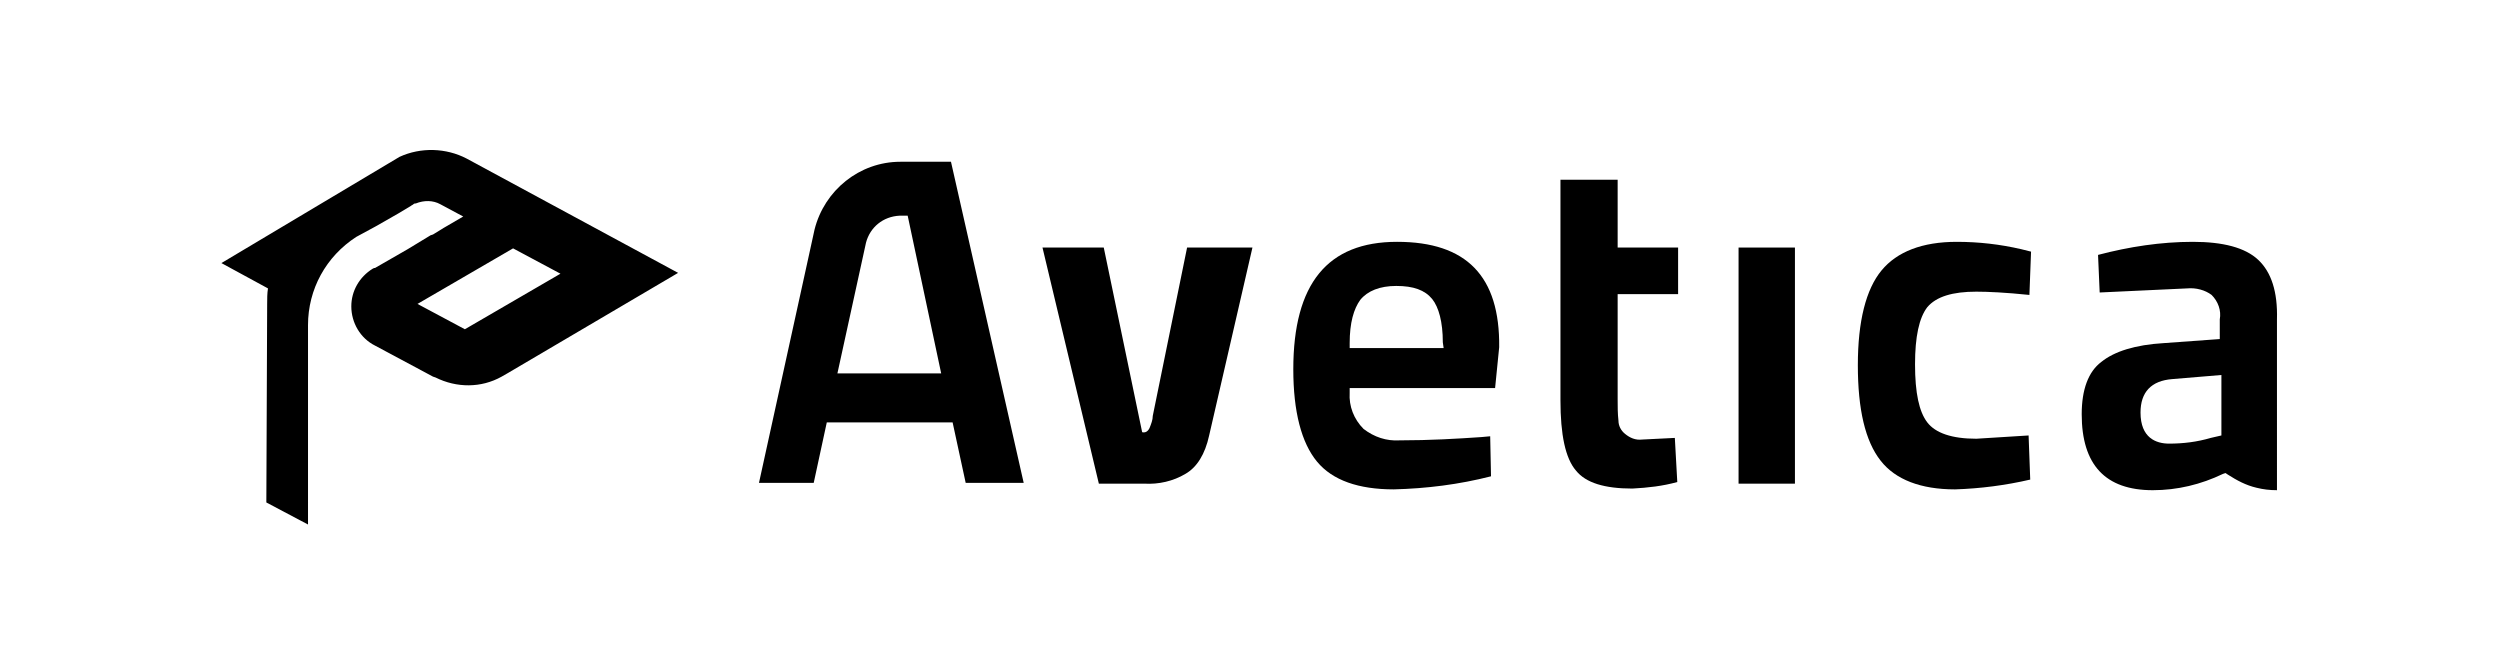
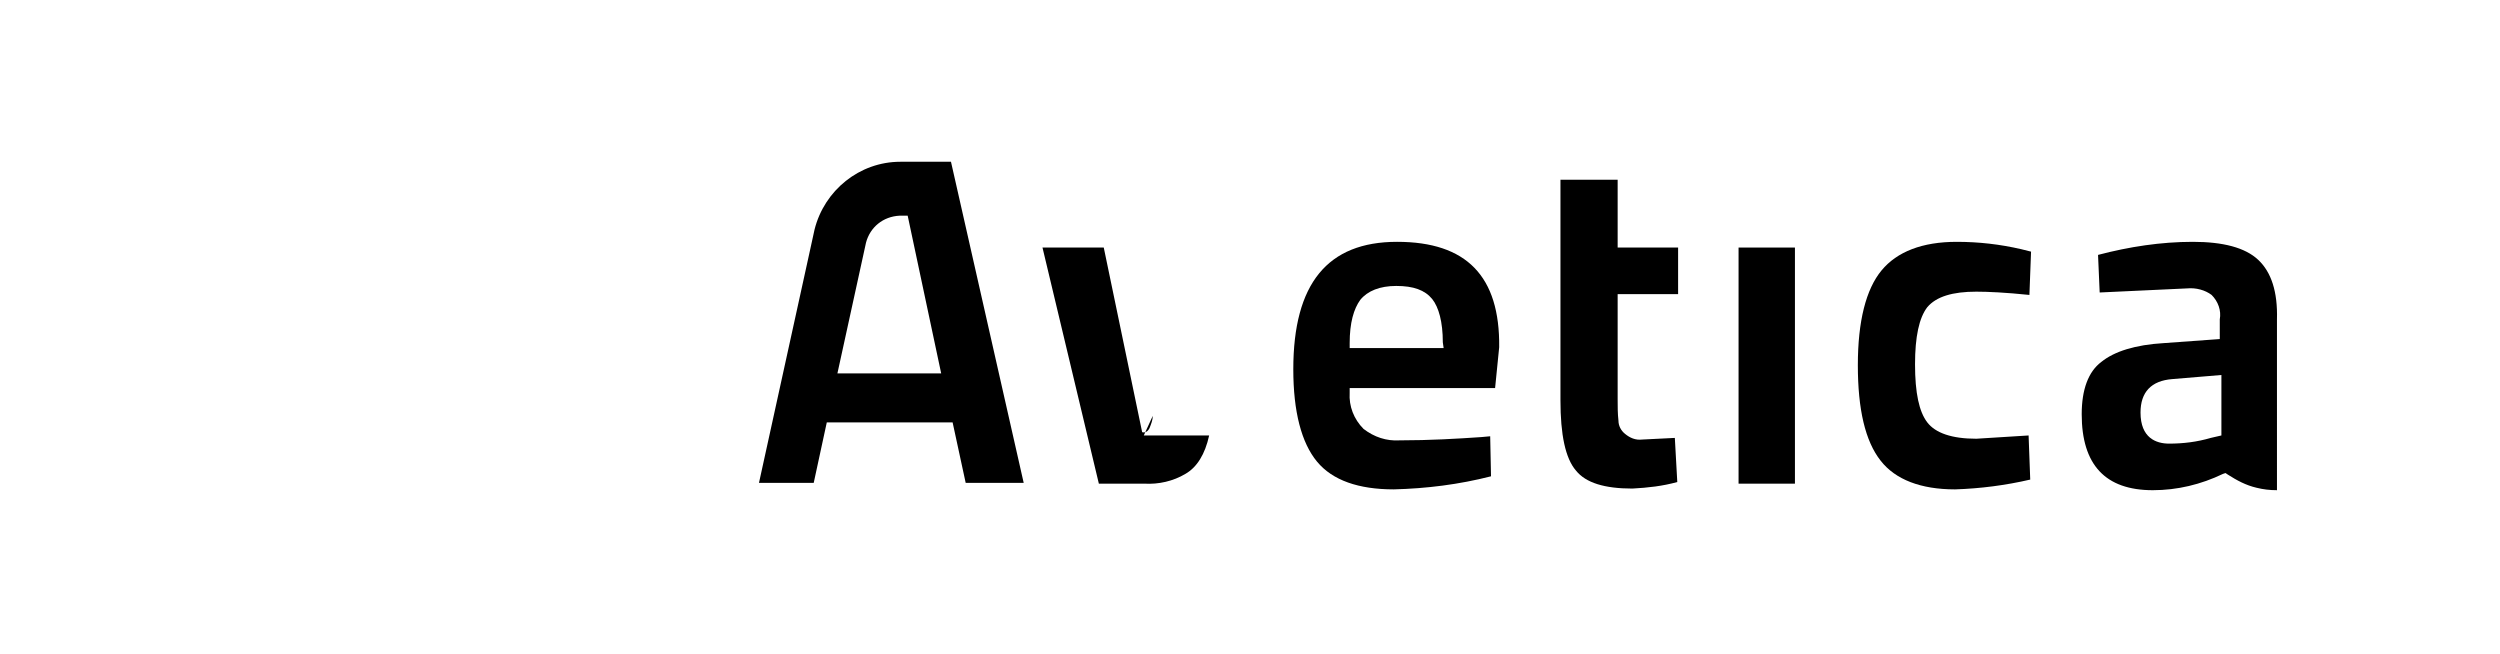
<svg xmlns="http://www.w3.org/2000/svg" version="1.0" id="Layer_1" x="0px" y="0px" viewBox="0 0 306 80" style="enable-background:new 0 0 306 80;" xml:space="preserve">
  <style type="text/css">
	.st0{fill:none;}
</style>
  <g>
-     <path d="M46,27.7l2.8-1.6l1.5-0.9c0.1-0.1,0.2-0.1,0.3-0.2v0c0.1-0.1,0.2-0.1,0.3-0.1c1-0.4,2.1-0.4,3,0.1v0l2.8,1.5l0,0l-1.2,0.7   l-1.2,0.7v0c0,0,0,0,0,0L53,28.7l-0.3,0.1l-2.8,1.7l-4,2.3l-0.1,0l-0.2,0.1l0,0v0c-1.6,1-2.6,2.7-2.6,4.6c0,2,1.1,3.9,2.9,4.8   l7.1,3.8l0.3,0.1l0,0c2.6,1.3,5.6,1.3,8.1-0.1l0.7-0.4L83,33.4l-25.9-14c-2.5-1.3-5.6-1.4-8.2-0.2l-21.8,13l5.7,3.1   c-0.1,0.6-0.1,1.3-0.1,1.9h0l-0.1,24.3l5.1,2.7V39.8c0-4.4,2.2-8.4,5.9-10.8L46,27.7z M62.8,30.4l5.8,3.1l-11.7,6.8l-5.8-3.1   L62.8,30.4z" />
    <path d="M171,29.6c-8.5,0-12.7,5.1-12.7,15.6c0,5.2,1,9,2.9,11.3c1.9,2.3,5.1,3.4,9.4,3.4c4-0.1,8-0.6,11.9-1.6l-0.1-4.9l-1.1,0.1   c-2.9,0.2-6.3,0.4-10,0.4c-1.6,0.1-3.1-0.4-4.4-1.4c-1.2-1.2-1.8-2.8-1.7-4.4l0-0.6H183l0.5-5C183.6,33.8,179.5,29.6,171,29.6z    M176.7,42.6h-11.5l0-0.6c0-2.5,0.5-4.2,1.3-5.3c0.9-1.1,2.4-1.7,4.4-1.7c2.1,0,3.5,0.5,4.4,1.6c0.8,1,1.3,2.8,1.3,5.3L176.7,42.6z   " />
    <path d="M201,53.8c-0.8,0.1-1.5-0.2-2.1-0.7c-0.5-0.4-0.8-1-0.8-1.6c-0.1-0.9-0.1-1.7-0.1-2.6V36h7.4v-5.7h-7.4v-8.3H191V49   c0,4.2,0.6,7.1,1.9,8.6c1.2,1.5,3.5,2.2,6.9,2.2c1.9-0.1,3.7-0.3,5.5-0.8l-0.3-5.4L201,53.8z" />
    <path d="M241.9,35.7c1.4,0,3.6,0.1,6.5,0.4l0.2-5.3l-1.2-0.3c-2.6-0.6-5.2-0.9-7.9-0.9c-4.2,0-7.3,1.2-9.2,3.5   c-1.9,2.3-2.9,6.2-2.9,11.6c0,5.4,0.9,9.3,2.8,11.7c1.8,2.3,4.9,3.5,9.1,3.5c3.1-0.1,6.2-0.5,9.2-1.2l-0.2-5.4l-6.4,0.4   c-3,0-5-0.7-6-2c-1-1.3-1.5-3.6-1.5-7.1c0-3.4,0.5-5.7,1.5-7C237,36.3,239,35.7,241.9,35.7z" />
    <rect x="212.8" y="30.3" width="6.9" height="28.9" />
    <path d="M110.7,19.8h-0.5c-5,0-9.3,3.5-10.5,8.3l-0.7,3.2l-6.1,27.8h6.7l1.6-7.4h15.4l1.6,7.4h7.1l-8.9-39.3L110.7,19.8z    M102.5,45.7l3.5-16c0.5-1.9,2.1-3.2,4.1-3.3h1l4.1,19.3H102.5z" />
    <path d="M276.4,31.8c-1.6-1.5-4.3-2.2-8-2.2c-3.9,0-7.8,0.6-11.6,1.6l0.2,4.6l10.7-0.5c1.1-0.1,2.2,0.2,3,0.8c0.8,0.8,1.2,1.9,1,3   v2.4l-6.9,0.5c-3.4,0.2-6,1-7.6,2.3c-1.6,1.2-2.4,3.4-2.4,6.4c0,6.2,2.9,9.3,8.7,9.3c3,0,5.9-0.7,8.6-2l0.3-0.1l0.3,0.2   c1.1,0.7,2.2,1.3,3.5,1.6c0.8,0.2,1.6,0.3,2.5,0.3V39.1C278.8,35.7,278,33.3,276.4,31.8z M271.9,53.3l-1.3,0.3   c-1.7,0.5-3.4,0.7-5.1,0.7c-1.6,0-3.5-0.7-3.5-3.8c0-2.5,1.3-3.9,3.9-4.1l6-0.5L271.9,53.3z" />
-     <path d="M141.1,50.9c0,0.5-0.2,1-0.4,1.5c-0.2,0.4-0.5,0.6-0.9,0.5l-4.7-22.6h-7.5l6.9,28.9h5.6c1.7,0.1,3.5-0.3,5-1.2   c1.4-0.8,2.4-2.4,2.9-4.7l5.3-23h-8L141.1,50.9z" />
+     <path d="M141.1,50.9c0,0.5-0.2,1-0.4,1.5c-0.2,0.4-0.5,0.6-0.9,0.5l-4.7-22.6h-7.5l6.9,28.9h5.6c1.7,0.1,3.5-0.3,5-1.2   c1.4-0.8,2.4-2.4,2.9-4.7h-8L141.1,50.9z" />
  </g>
  <rect class="st0" width="306" height="80" />
</svg>